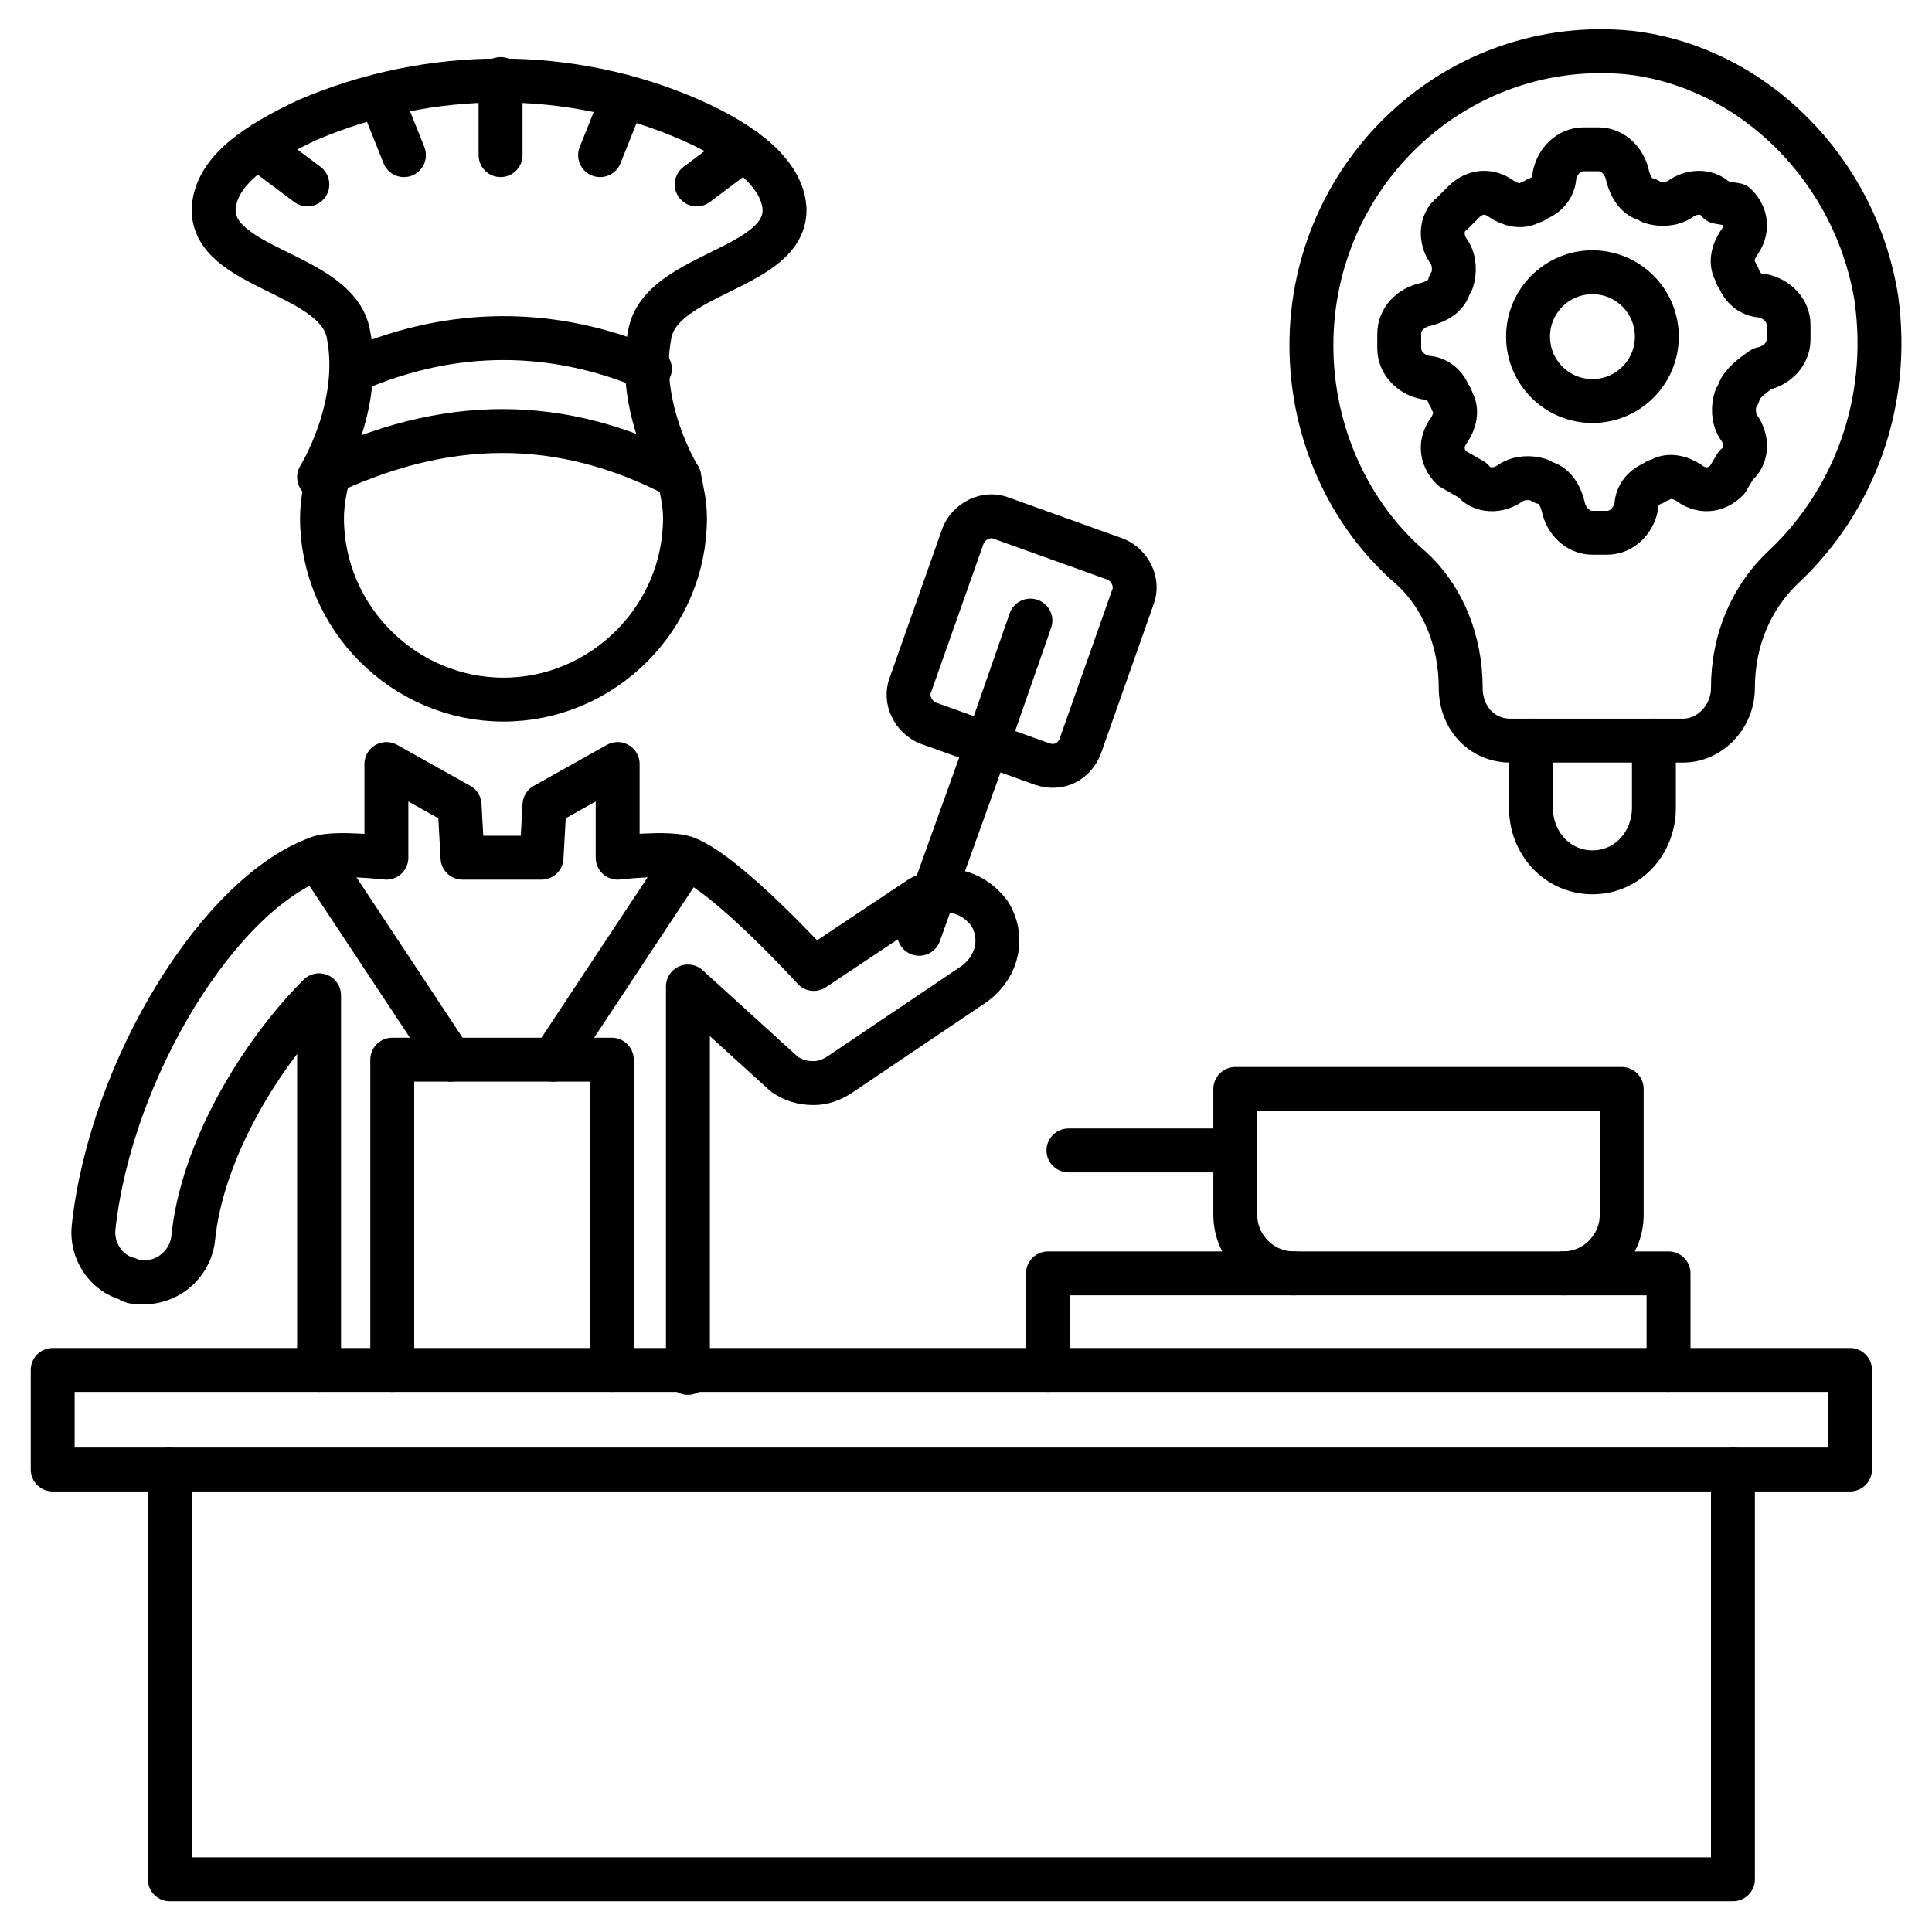
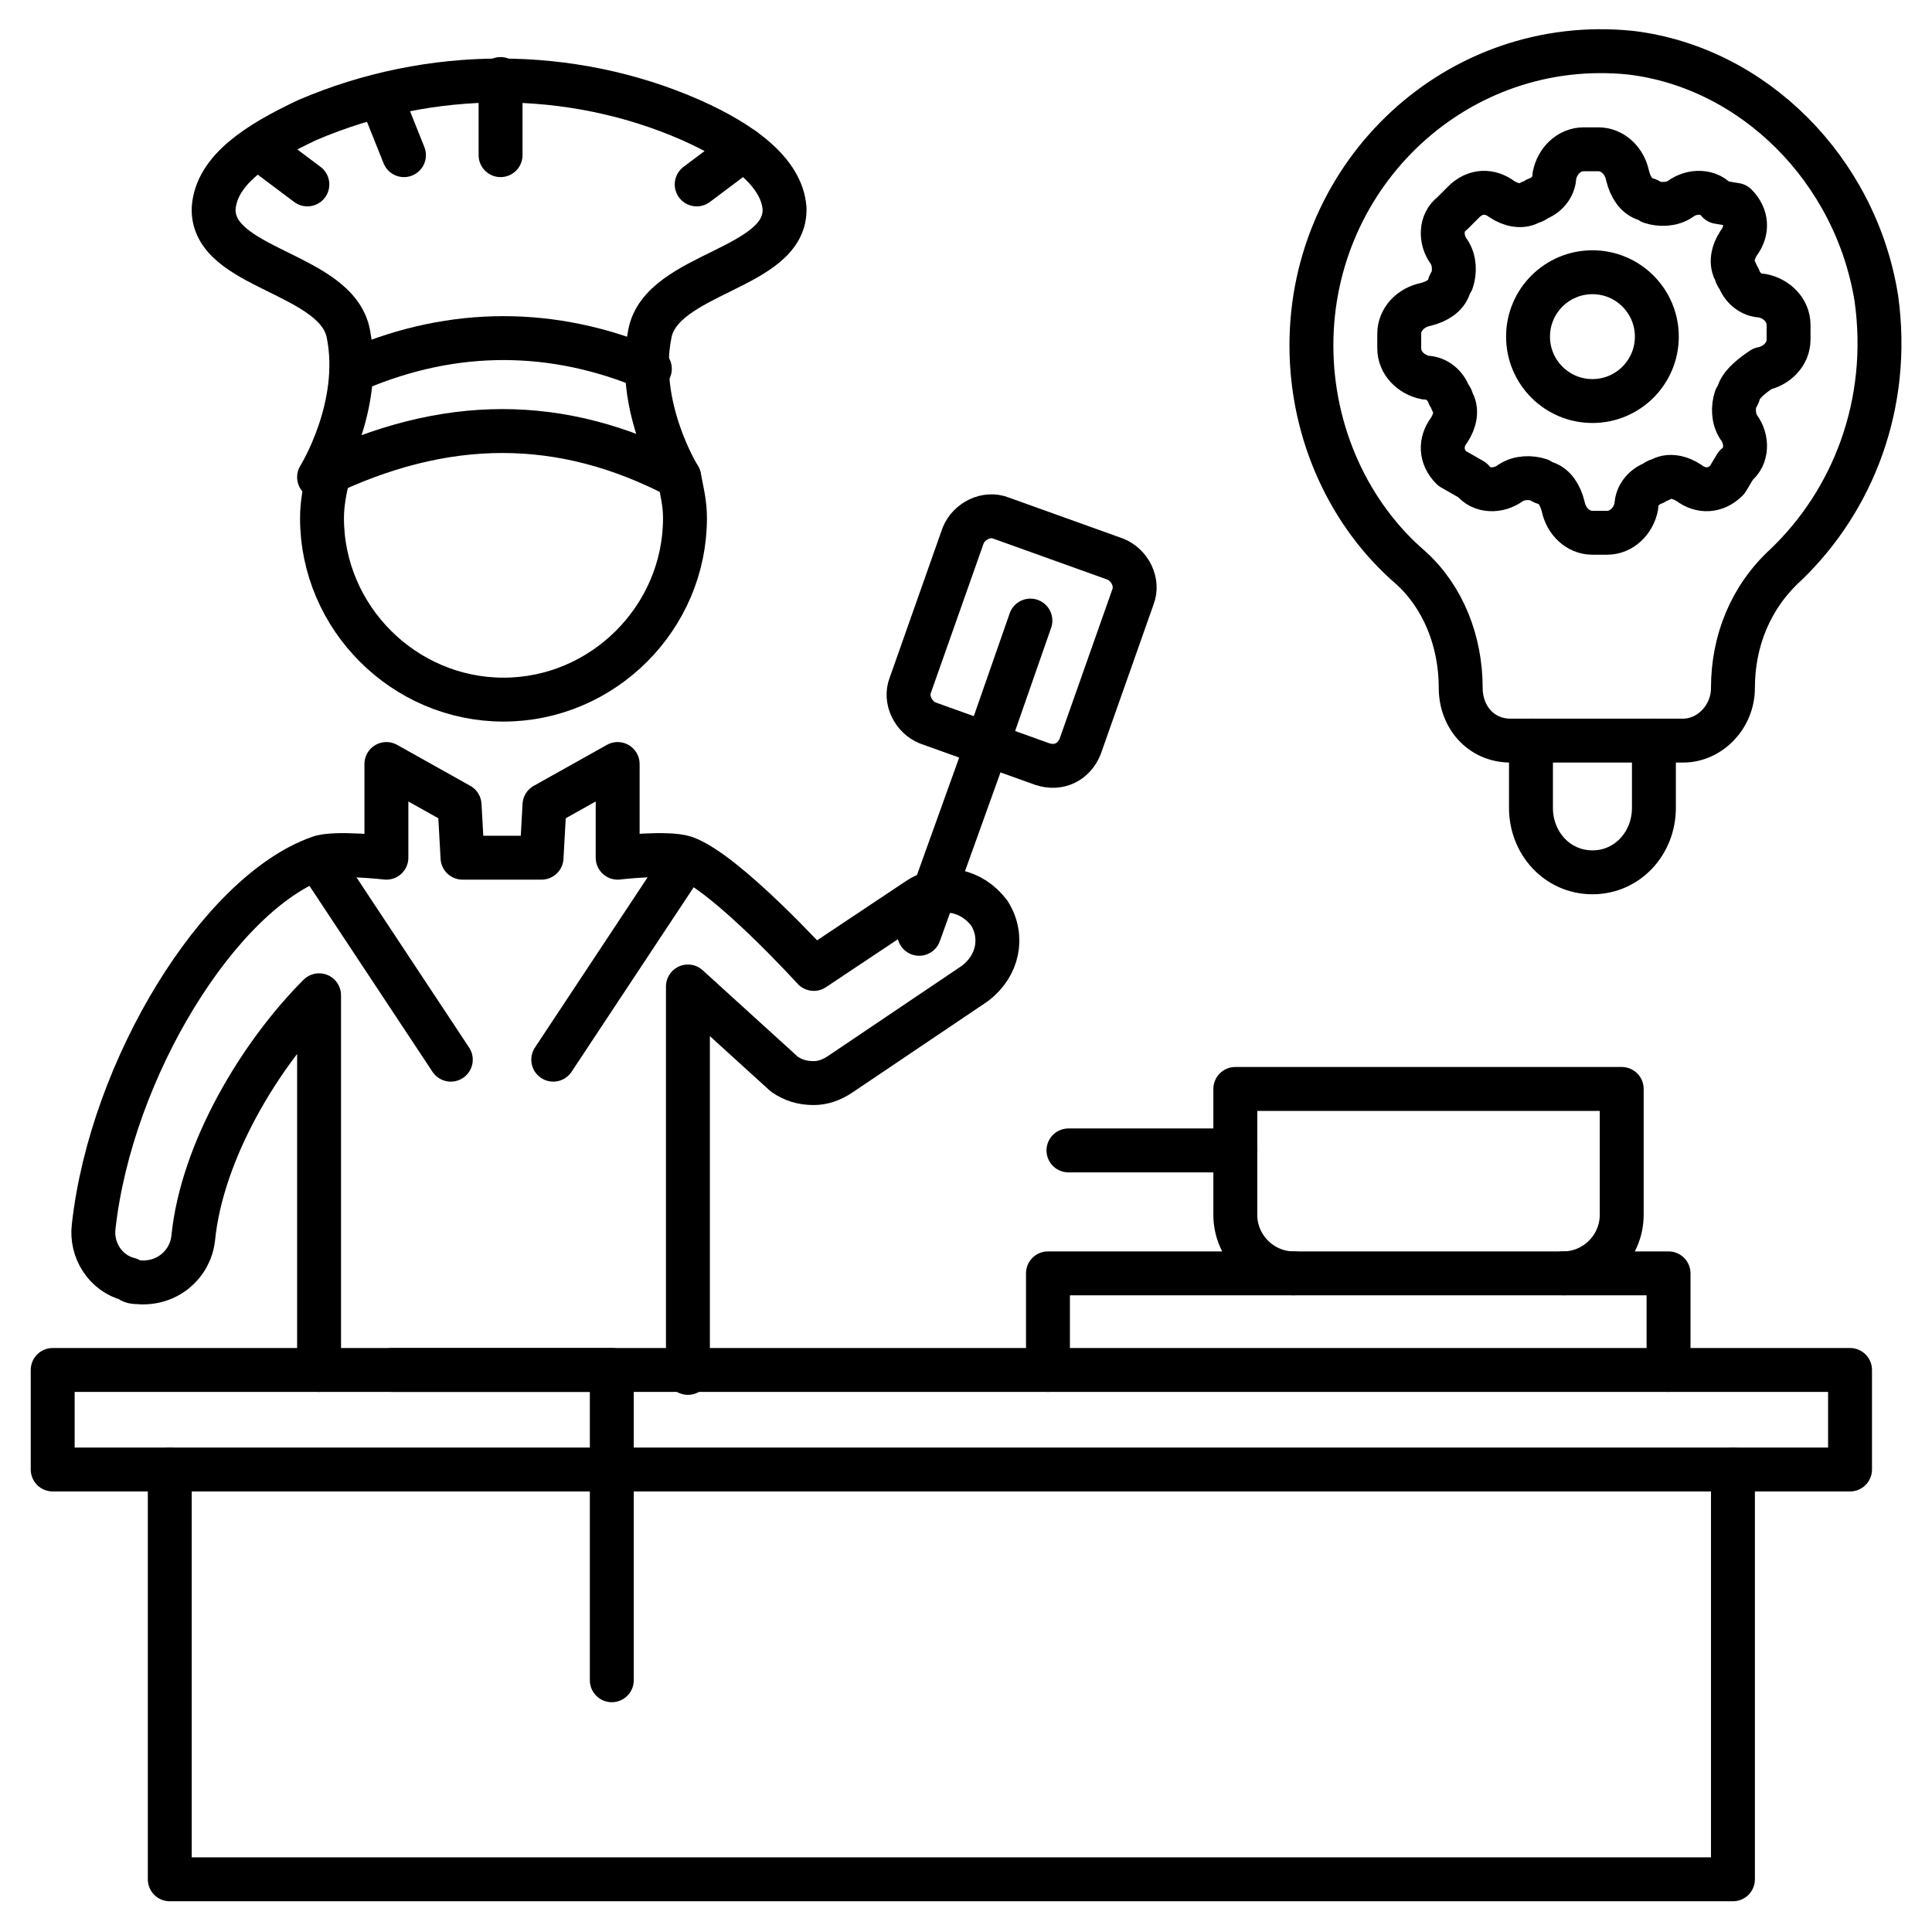
<svg xmlns="http://www.w3.org/2000/svg" id="Layer_1" height="512" viewBox="0 0 66 66" width="512">
  <g>
    <g>
      <g>
        <g>
          <g>
            <g>
              <g>
                <g>
                  <g style="fill:none;stroke:#000;stroke-linecap:round;stroke-linejoin:round;stroke-miterlimit:10;stroke-width:1.5">
                    <path d="m64.1 10.2c.5 3.6-.8 6.9-3.1 9.1-1.2 1.1-1.8 2.6-1.8 4.2 0 1-.8 1.8-1.7 1.8h-5.9c-1 0-1.7-.8-1.7-1.8 0-1.6-.6-3.1-1.7-4.1-2.1-1.8-3.4-4.6-3.4-7.6 0-5.9 5-10.6 10.9-10 4.2.5 7.7 4 8.4 8.4z" />
                    <path d="m56.5 25.3v2.3c0 1.2-.9 2.2-2.1 2.2-1.2 0-2.1-1-2.1-2.2v-2.3" />
                  </g>
                </g>
              </g>
            </g>
          </g>
        </g>
      </g>
    </g>
    <g>
      <g>
        <g>
          <g>
            <g>
              <g>
                <g>
                  <g>
                    <path d="m59.4 13.4c0 .1-.1.2-.1.2-.1.3-.1.7.1 1 .3.4.3 1-.1 1.3l-.3.5c-.4.4-.9.4-1.3.1-.3-.2-.7-.3-1-.1-.1 0-.2.1-.2.1-.3.1-.6.4-.6.8-.1.5-.5.9-1 .9h-.5c-.5 0-.9-.4-1-.9-.1-.4-.3-.7-.6-.8-.1 0-.2-.1-.2-.1-.3-.1-.7-.1-1 .1-.4.3-1 .3-1.3-.1l-.7-.4c-.4-.4-.4-.9-.1-1.3.2-.3.3-.7.1-1 0-.1-.1-.2-.1-.2-.1-.3-.4-.6-.8-.6-.5-.1-.9-.5-.9-1v-.5c0-.5.4-.9.9-1 .4-.1.7-.3.8-.6 0-.1.1-.2.1-.2.1-.3.1-.7-.1-1-.3-.4-.3-1 .1-1.3l.4-.4c.4-.4.9-.4 1.3-.1.3.2.7.3 1 .1.1 0 .2-.1.2-.1.3-.1.6-.4.6-.8.1-.5.5-.9 1-.9h.5c.5 0 .9.4 1 .9.1.4.3.7.6.8.1 0 .2.1.2.1.3.1.7.1 1-.1.4-.3 1-.3 1.3.1l.6.1c.4.4.4.9.1 1.3-.2.3-.3.7-.1 1 0 .1.1.2.1.2.1.3.4.6.8.6.5.1.9.5.9 1v.5c0 .5-.4.9-.9 1-.3.2-.7.5-.8.8z" style="fill:none;stroke:#000;stroke-linecap:round;stroke-linejoin:round;stroke-miterlimit:10;stroke-width:1.5" />
                  </g>
                  <circle cx="54.4" cy="11.5" r="2.2" style="fill:none;stroke:#000;stroke-linecap:round;stroke-linejoin:round;stroke-miterlimit:10;stroke-width:1.5" />
                </g>
              </g>
            </g>
          </g>
        </g>
      </g>
    </g>
    <path d="m5.8 50.2v14h53.4v-14" style="fill:none;stroke:#000;stroke-linecap:round;stroke-linejoin:round;stroke-miterlimit:10;stroke-width:1.5" />
    <path d="m1.8 46.8h61.4v3.4h-61.4z" style="fill:none;stroke:#000;stroke-linecap:round;stroke-linejoin:round;stroke-miterlimit:10;stroke-width:1.5" />
    <g style="fill:none;stroke:#000;stroke-linecap:round;stroke-linejoin:round;stroke-miterlimit:10;stroke-width:1.5">
      <path d="m35.6 26.1-3.9-1.4c-.5-.2-.8-.8-.6-1.3l1.8-5.1c.2-.5.8-.8 1.3-.6l3.9 1.4c.5.2.8.8.6 1.3l-1.8 5.1c-.2.5-.7.8-1.3.6z" />
      <path d="m33.7 25.5 1.5-4.3" />
      <path d="m33.7 25.5-2.3 6.4" />
    </g>
    <g>
      <path d="m10.9 46.8v-12.8c-2 2-4 5.3-4.3 8.3-.1.9-.9 1.6-1.9 1.5-.1 0-.2 0-.3-.1-.8-.2-1.3-1-1.2-1.8.6-5.4 4.3-11.4 7.7-12.6.5-.2 2.3 0 2.3 0v-3.2l2.5 1.4.1 1.8h2.7l.1-1.8 2.5-1.4v3.2s1.7-.2 2.3 0c1.4.5 4.4 3.8 4.4 3.8l3.6-2.4c.8-.5 1.8-.3 2.4.5.5.8.3 1.8-.5 2.4l-4.6 3.1c-.3.2-.6.3-.9.3-.4 0-.7-.1-1-.3l-3.3-3v13.2" style="fill:none;stroke:#000;stroke-linecap:round;stroke-linejoin:round;stroke-miterlimit:10;stroke-width:1.5" />
    </g>
    <g style="fill:none;stroke:#000;stroke-linecap:round;stroke-linejoin:round;stroke-miterlimit:10;stroke-width:1.5">
      <path d="m23.2 16.3c.1.5.2.9.2 1.4 0 3.4-2.8 6.2-6.2 6.2s-6.2-2.8-6.2-6.2c0-.5.1-1 .2-1.4" />
      <path d="m23.2 16.3s-1.5-2.4-1-4.9c.4-2.1 4.7-2.2 4.6-4.3-.1-1.2-1.4-2.2-3.2-3-4.1-1.8-8.9-1.8-13.1 0-1.7.8-3.1 1.7-3.2 3-.1 2.1 4.2 2.2 4.6 4.3.5 2.5-1 4.9-1 4.9 4.3-2.1 8.3-2.1 12.3 0z" />
      <path d="m12.2 12.6c3.3-1.4 6.7-1.4 10 0" />
      <path d="m17.1 2.7v2.6" />
-       <path d="m21.3 3.3-.8 2" />
      <path d="m25.4 5.1-1.6 1.2" />
      <path d="m13 3.3.8 2" />
      <path d="m8.9 5.1 1.6 1.2" />
      <path d="m10.9 29.4 4.5 6.8" />
      <path d="m23.4 29.4-4.5 6.8" />
-       <path d="m13.4 46.8v-10.6h7.5v10.6" />
+       <path d="m13.4 46.8h7.5v10.6" />
      <path d="m57 46.8v-3.3h-21.2v3.3" />
      <path d="m53.4 43.5c1.1 0 2-.9 2-2v-4.3h-13.2v4.3c0 1.1.9 2 2 2" />
      <path d="m42.2 39.3h-5.7" />
    </g>
  </g>
</svg>